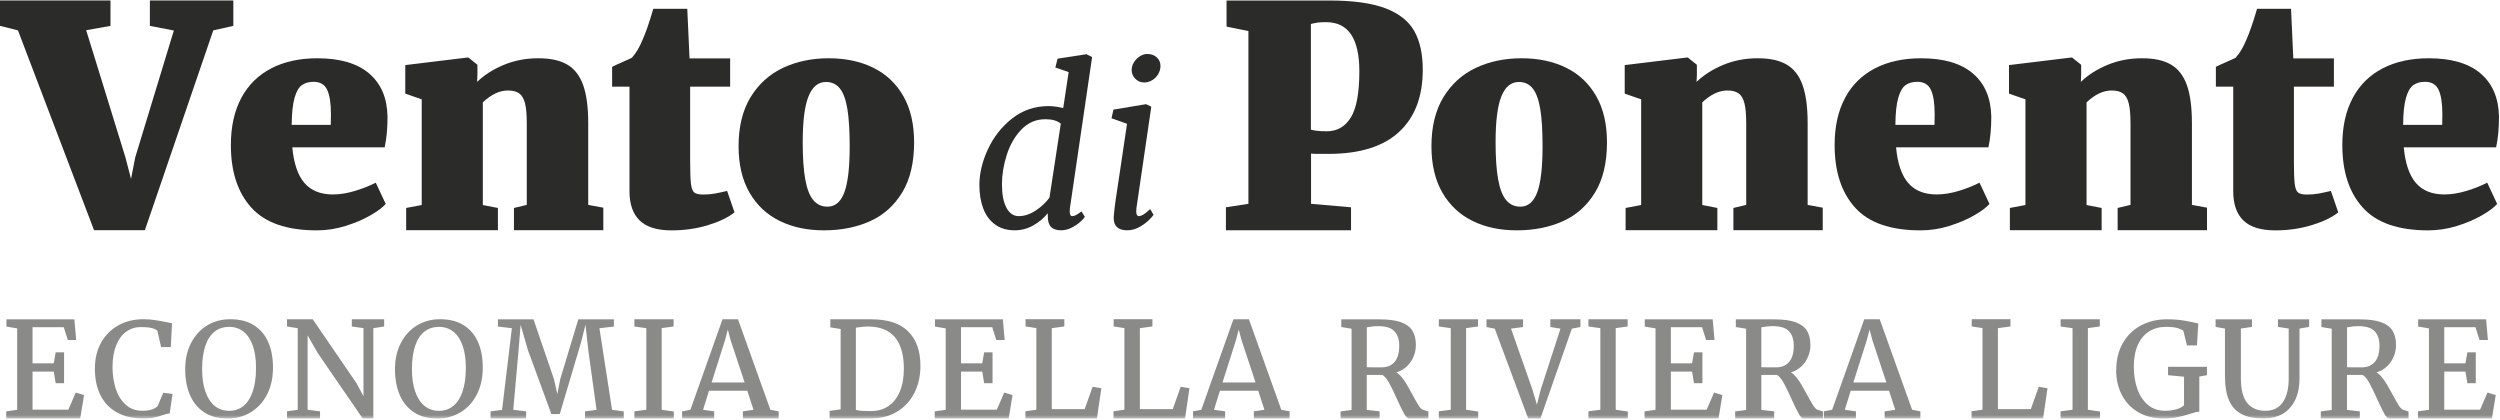
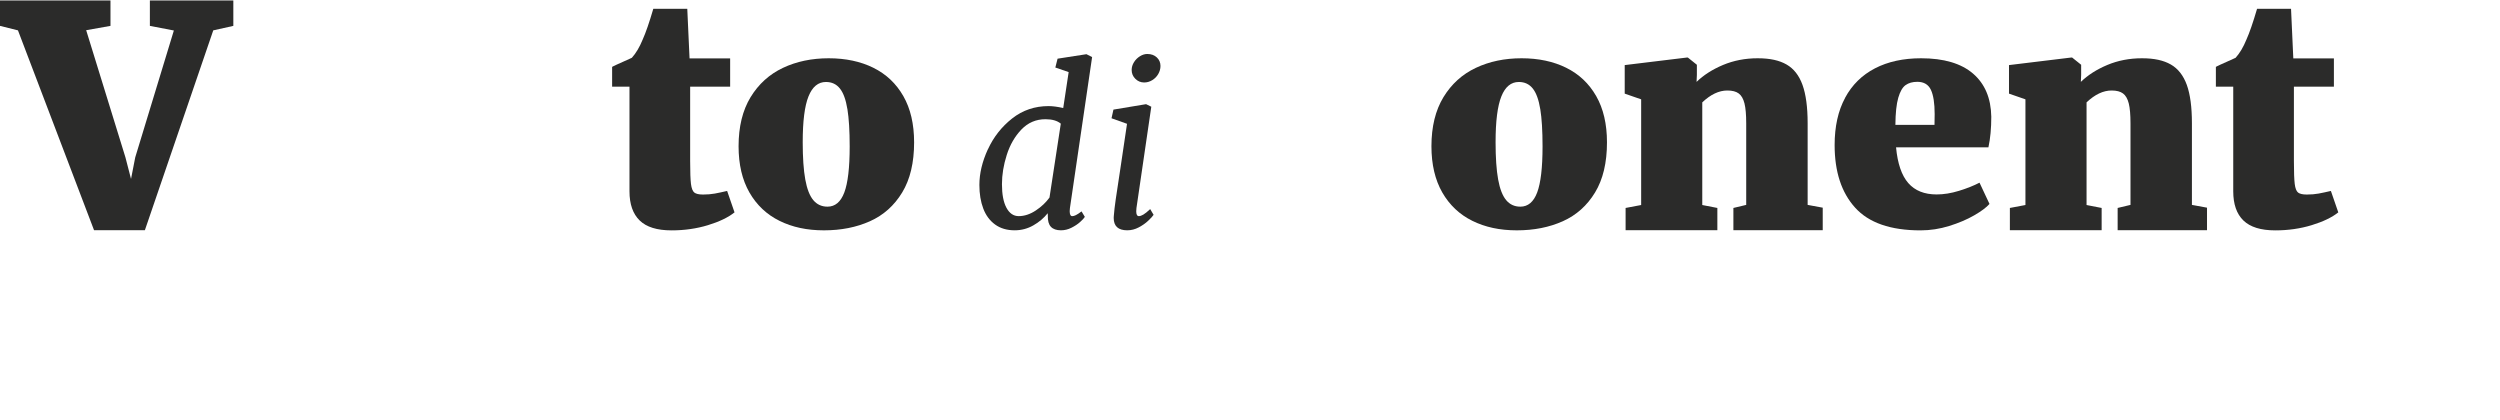
<svg xmlns="http://www.w3.org/2000/svg" width="792" height="133" viewBox="0 0 792 133" fill="none">
  <mask id="mask0_0_1" style="mask-type:luminance" maskUnits="userSpaceOnUse" x="0" y="0" width="792" height="133">
-     <path d="M791.67 0H0V132.58H791.67V0Z" fill="white" />
-   </mask>
+     </mask>
  <g mask="url(#mask0_0_1)">
    <path d="M766.01 130.31V132.56H789.44L790.66 125.15L788.02 124.37L785.69 129.78H774.34V117.73H781.07L781.67 121.4H784.33V111.62H781.67L781.05 115.11H774.34V103.66H784.23L785.51 107.71H788.17L787.59 101.16H766.08V103.46L769.49 104.03V129.83L766.02 130.32L766.01 130.31ZM748.2 116.38H745.62C744.67 116.38 743.98 116.36 743.54 116.33V103.69L744.18 103.6C745.07 103.41 746.04 103.32 747.09 103.32C749.55 103.32 751.29 103.86 752.3 104.94C753.31 106.02 753.82 107.54 753.82 109.5C753.82 111.79 753.33 113.51 752.34 114.66C751.35 115.81 749.98 116.38 748.2 116.38ZM735.23 130.31V132.56H747.59V130.31L743.52 129.86V118.78H748.51C749.21 119.21 749.91 120.06 750.61 121.33C751.31 122.6 752.15 124.33 753.13 126.53C754.07 128.6 754.81 130.13 755.37 131.11C755.93 132.09 756.44 132.58 756.91 132.58H763.02V130.35L761.41 129.85C760.97 129.74 760.5 129.3 760 128.54C759.5 127.78 758.83 126.62 758.01 125.06C757.31 123.77 756.72 122.71 756.23 121.89C755.75 121.07 755.22 120.3 754.64 119.58C754.06 118.86 753.48 118.32 752.89 117.98C754.17 117.59 755.27 116.95 756.2 116.07C757.13 115.19 757.84 114.15 758.33 112.97C758.82 111.79 759.06 110.57 759.06 109.31C759.06 107.45 758.68 105.92 757.94 104.73C757.19 103.54 755.98 102.65 754.3 102.06C752.62 101.47 750.39 101.17 747.61 101.17H735.43V103.61L738.69 104.14V129.88L735.22 130.33L735.23 130.31ZM704.87 119.18C704.87 122.3 705.3 124.84 706.15 126.81C707 128.78 708.32 130.23 710.11 131.17C711.9 132.11 714.22 132.58 717.09 132.58C719.32 132.58 721.29 132.12 722.99 131.19C724.7 130.26 726.04 128.83 727.02 126.9C728 124.97 728.49 122.56 728.49 119.67V104.09L731.54 103.56V101.16H721.65V103.56L725.06 104.09V119.86C725.06 123.15 724.43 125.69 723.18 127.47C721.93 129.25 720.08 130.14 717.65 130.14C715.22 130.14 713.28 129.32 711.93 127.69C710.58 126.06 709.91 123.37 709.91 119.63V104.09L713.42 103.56V101.16H701.9V103.56L704.87 104.09V119.19V119.18ZM670.4 117.26C670.4 120.19 671 122.81 672.21 125.13C673.41 127.45 675.15 129.28 677.42 130.6C679.69 131.92 682.37 132.58 685.47 132.58C687.02 132.58 688.44 132.45 689.7 132.19C690.97 131.93 692.33 131.57 693.79 131.12C694.48 130.9 695.05 130.73 695.51 130.61C695.97 130.49 696.38 130.44 696.74 130.44V119.29L699.16 118.86V116.2H686.84V118.86L691.9 119.34V128.38C691.31 128.96 690.47 129.4 689.38 129.69C688.29 129.99 687.13 130.13 685.89 130.13C683.71 130.13 681.88 129.49 680.39 128.2C678.9 126.91 677.79 125.21 677.07 123.1C676.35 120.99 675.99 118.68 675.99 116.18C675.99 113.45 676.42 111.14 677.28 109.25C678.14 107.36 679.33 105.94 680.86 104.98C682.39 104.02 684.16 103.55 686.17 103.55C687.75 103.55 688.98 103.68 689.86 103.94C690.74 104.2 691.35 104.49 691.7 104.82L692.82 109.43H696L696.41 102.47C694.99 102.13 693.46 101.82 691.82 101.55C690.18 101.28 688.4 101.15 686.5 101.15C683.46 101.15 680.72 101.79 678.29 103.08C675.85 104.37 673.94 106.23 672.53 108.66C671.13 111.09 670.42 113.96 670.42 117.28M652.79 130.31V132.56H665.28V130.37L661.44 129.81V103.95L665.22 103.43V101.14H652.8V103.43L656.58 103.97V129.81L652.8 130.3L652.79 130.31ZM624.59 130.31V132.56H647.25L648.65 123L645.88 122.52L643.36 129.62H632.94V103.96L636.92 103.42V101.13H624.64V103.42L628.05 103.94V129.8L624.58 130.29L624.59 130.31ZM587.14 121.17L591.37 107.86L592.28 104.41L593.19 107.82L597.61 121.17H587.15H587.14ZM577.79 130.31L577.81 132.56H587.96V130.31L584.43 129.82L586.31 123.79H598.45L600.41 129.82L597.05 130.31V132.56H608.38V130.31L605.76 129.82L595.5 101.15H590.59L580.42 129.82L577.8 130.31H577.79ZM562.66 116.38H560.08C559.13 116.38 558.44 116.36 557.99 116.33V103.69L558.63 103.6C559.52 103.41 560.49 103.32 561.54 103.32C564 103.32 565.74 103.86 566.75 104.94C567.76 106.02 568.27 107.54 568.27 109.5C568.27 111.79 567.78 113.51 566.79 114.66C565.81 115.81 564.43 116.38 562.65 116.38M549.7 130.31V132.56H562.06V130.31L557.99 129.86V118.78H562.98C563.68 119.21 564.38 120.06 565.09 121.33C565.79 122.6 566.63 124.33 567.61 126.53C568.55 128.6 569.29 130.13 569.85 131.11C570.41 132.09 570.92 132.58 571.39 132.58H577.5V130.35L575.89 129.85C575.45 129.74 574.98 129.3 574.48 128.54C573.98 127.78 573.31 126.62 572.49 125.06C571.79 123.77 571.2 122.71 570.71 121.89C570.23 121.07 569.7 120.3 569.12 119.58C568.54 118.86 567.96 118.32 567.37 117.98C568.65 117.59 569.75 116.95 570.68 116.07C571.61 115.19 572.32 114.15 572.81 112.97C573.3 111.79 573.54 110.57 573.54 109.31C573.54 107.45 573.16 105.92 572.42 104.73C571.67 103.54 570.46 102.65 568.78 102.06C567.1 101.47 564.87 101.17 562.09 101.17H549.91V103.61L553.17 104.14V129.88L549.7 130.33V130.31ZM521 130.31V132.56H544.43L545.65 125.15L543.01 124.37L540.68 129.78H529.33V117.73H536.06L536.66 121.4H539.32V111.62H536.66L536.04 115.11H529.33V103.66H539.22L540.5 107.71H543.16L542.58 101.16H521.07V103.46L524.47 104.03V129.83L521 130.32V130.31ZM503.21 130.31V132.56H515.7V130.37L511.86 129.81V103.95L515.64 103.43V101.14H503.21V103.43L506.99 103.97V129.81L503.21 130.3V130.31ZM473.54 104.12L484.13 132.56H488.01L497.96 104.12L500.68 103.59V101.15H491.14V103.59L494.36 104.12L488.11 123.4L486.89 128.2L485.49 123.47L478.7 104.11L482.5 103.6V101.16H470.92V103.6L473.54 104.13V104.12ZM455.81 130.31V132.56H468.3V130.37L464.46 129.81V103.95L468.24 103.43V101.14H455.82V103.43L459.6 103.97V129.81L455.82 130.3L455.81 130.31ZM437.66 116.38H435.08C434.13 116.38 433.44 116.36 433 116.33V103.69L433.64 103.6C434.53 103.41 435.5 103.32 436.55 103.32C439.01 103.32 440.75 103.86 441.76 104.94C442.77 106.02 443.28 107.54 443.28 109.5C443.28 111.79 442.79 113.51 441.8 114.66C440.82 115.81 439.44 116.38 437.66 116.38ZM424.7 130.31V132.56H437.06V130.31L432.99 129.86V118.78H437.98C438.68 119.21 439.38 120.06 440.09 121.33C440.79 122.6 441.63 124.33 442.61 126.53C443.55 128.6 444.29 130.13 444.85 131.11C445.41 132.09 445.92 132.58 446.39 132.58H452.5V130.35L450.89 129.85C450.45 129.74 449.98 129.3 449.48 128.54C448.98 127.78 448.31 126.62 447.49 125.06C446.79 123.77 446.2 122.71 445.72 121.89C445.24 121.07 444.71 120.3 444.13 119.58C443.55 118.86 442.97 118.32 442.38 117.98C443.66 117.59 444.76 116.95 445.69 116.07C446.62 115.19 447.33 114.15 447.82 112.97C448.31 111.79 448.55 110.57 448.55 109.31C448.55 107.45 448.17 105.92 447.43 104.73C446.68 103.54 445.47 102.65 443.79 102.06C442.11 101.47 439.88 101.17 437.1 101.17H424.92V103.61L428.18 104.14V129.88L424.71 130.33L424.7 130.31ZM387.29 121.17L391.52 107.86L392.43 104.41L393.34 107.82L397.76 121.17H387.29ZM377.95 130.31L377.97 132.56H388.12V130.31L384.59 129.82L386.47 123.79H398.61L400.57 129.82L397.21 130.31V132.56H408.54V130.31L405.92 129.82L395.66 101.15H390.75L380.57 129.82L377.95 130.31ZM352.76 130.31V132.56H375.42L376.82 123L374.05 122.52L371.53 129.62H361.11V103.96L365.09 103.42V101.13H352.81V103.42L356.21 103.94V129.8L352.74 130.29L352.76 130.31ZM324.85 130.31V132.56H347.51L348.91 123L346.14 122.52L343.62 129.62H333.2V103.96L337.18 103.42V101.13H324.9V103.42L328.31 103.94V129.8L324.84 130.29L324.85 130.31ZM296.12 130.31V132.56H319.55L320.77 125.15L318.13 124.37L315.8 129.78H304.45V117.73H311.18L311.78 121.4H314.44V111.62H311.78L311.16 115.11H304.45V103.66H314.34L315.62 107.71H318.28L317.7 101.16H296.19V103.46L299.6 104.03V129.83L296.13 130.32L296.12 130.31ZM271.14 129.88V103.81L271.78 103.72C273.02 103.53 274.06 103.44 274.9 103.44C278.73 103.44 281.59 104.56 283.49 106.81C285.39 109.06 286.34 112.38 286.34 116.77C286.34 119.67 285.9 122.12 285.03 124.13C284.16 126.14 282.95 127.66 281.4 128.68C279.85 129.71 278.06 130.22 276.02 130.22H275.07C274.29 130.22 273.58 130.2 272.95 130.15C272.32 130.1 271.72 130.01 271.14 129.87M262.82 130.16V132.56H275.99C279.06 132.56 281.77 131.86 284.13 130.46C286.49 129.06 288.32 127.1 289.63 124.57C290.94 122.05 291.59 119.15 291.59 115.87C291.59 111.2 290.31 107.58 287.74 105.01C285.17 102.43 281.26 101.15 275.99 101.15H263.05V103.71L266.31 104.24V129.68L262.82 130.17V130.16ZM225.43 121.17L229.66 107.86L230.57 104.41L231.48 107.82L235.9 121.17H225.44H225.43ZM216.08 130.31L216.1 132.56H226.26V130.31L222.73 129.82L224.61 123.79H236.75L238.71 129.82L235.35 130.31V132.56H246.68V130.31L244.06 129.82L233.8 101.15H228.89L218.72 129.82L216.1 130.31H216.08ZM200.97 130.31V132.56H213.46V130.37L209.62 129.81V103.95L213.4 103.43V101.14H200.97V103.43L204.75 103.97V129.81L200.97 130.3V130.31ZM155.4 130.31V132.56H166.67V130.31L162.6 129.82L164.27 111.08L164.93 102.89L167.22 110.84L174.67 131.17H177.33L184.06 108.53L185.48 102.87L186.39 111.11L188.99 129.85L185.34 130.32V132.57H197.6V130.32L193.9 129.83L189.9 103.99L194.48 103.45V101.16H183.21L177.49 120.09L176.56 124.84L175.49 120.09L169.01 101.16H157.74V103.45L162.16 103.97L159.06 129.85L155.39 130.32L155.4 130.31ZM130.5 117C130.5 114.01 130.85 111.51 131.54 109.5C132.23 107.5 133.22 106 134.5 105.02C135.78 104.04 137.3 103.55 139.06 103.55C140.82 103.55 142.38 104.07 143.66 105.1C144.94 106.14 145.91 107.63 146.58 109.57C147.25 111.52 147.58 113.82 147.58 116.5C147.58 119.49 147.23 122.01 146.53 124.05C145.83 126.09 144.84 127.62 143.57 128.63C142.3 129.65 140.79 130.15 139.04 130.15C137.29 130.15 135.72 129.62 134.44 128.55C133.16 127.48 132.18 125.96 131.51 123.98C130.84 122 130.5 119.68 130.5 117ZM125.13 117.02C125.13 120.12 125.64 122.84 126.66 125.19C127.68 127.53 129.19 129.35 131.19 130.65C133.19 131.95 135.62 132.59 138.49 132.59C141.36 132.59 143.71 131.93 145.91 130.6C148.11 129.27 149.83 127.39 151.07 124.95C152.32 122.51 152.94 119.69 152.94 116.48C152.94 113.27 152.44 110.64 151.42 108.34C150.41 106.04 148.89 104.27 146.87 103.01C144.85 101.75 142.36 101.13 139.42 101.13C136.71 101.13 134.27 101.78 132.1 103.09C129.93 104.4 128.23 106.26 126.99 108.66C125.75 111.06 125.13 113.85 125.13 117.02ZM90.93 130.31V132.56H101.39V130.31L97.45 129.82V106.25L100.67 111.86L114.89 132.56H118.27V103.97L121.7 103.43V101.14H111.46V103.43L115.15 103.95V125.52L112.96 121.43L99.07 101.14H90.92V103.43L94.32 103.97V129.83L90.92 130.3L90.93 130.31ZM64.03 117C64.03 114.01 64.38 111.51 65.07 109.5C65.76 107.5 66.75 106 68.03 105.02C69.31 104.04 70.83 103.55 72.59 103.55C74.35 103.55 75.91 104.07 77.19 105.1C78.47 106.14 79.44 107.63 80.11 109.57C80.78 111.52 81.11 113.82 81.11 116.5C81.11 119.49 80.76 122.01 80.06 124.05C79.36 126.09 78.37 127.62 77.1 128.63C75.83 129.65 74.32 130.15 72.57 130.15C70.82 130.15 69.25 129.62 67.97 128.55C66.69 127.48 65.71 125.96 65.04 123.98C64.37 122 64.03 119.68 64.03 117ZM58.67 117.02C58.67 120.12 59.18 122.84 60.2 125.19C61.22 127.53 62.73 129.35 64.73 130.65C66.73 131.95 69.16 132.59 72.03 132.59C74.9 132.59 77.25 131.93 79.45 130.6C81.64 129.27 83.36 127.39 84.61 124.95C85.86 122.51 86.48 119.69 86.48 116.48C86.48 113.27 85.98 110.64 84.96 108.34C83.95 106.04 82.43 104.27 80.41 103.01C78.39 101.75 75.9 101.13 72.96 101.13C70.25 101.13 67.81 101.78 65.64 103.09C63.47 104.4 61.77 106.26 60.53 108.66C59.29 111.06 58.67 113.85 58.67 117.02ZM30.06 116.77C30.06 120.08 30.66 122.91 31.86 125.27C33.06 127.63 34.81 129.45 37.12 130.7C39.43 131.96 42.22 132.58 45.5 132.58C46.75 132.58 47.81 132.49 48.66 132.32C49.51 132.15 50.41 131.9 51.34 131.57C51.89 131.38 52.34 131.24 52.68 131.16C53.02 131.07 53.38 131.02 53.75 130.99L54.66 124.81L51.73 124.43L49.93 128.65C48.97 129.64 47.38 130.13 45.16 130.13C42.94 130.13 41.25 129.49 39.83 128.21C38.41 126.93 37.35 125.25 36.67 123.16C35.99 121.07 35.65 118.78 35.65 116.29C35.65 113.6 36.03 111.31 36.8 109.4C37.57 107.49 38.62 106.05 39.98 105.08C41.34 104.1 42.89 103.61 44.65 103.61C46.08 103.61 47.24 103.72 48.12 103.94C49 104.16 49.59 104.46 49.87 104.83L51.03 109.95H54.11L54.5 102.41L53.39 102.18C51.83 101.86 50.44 101.61 49.21 101.42C47.98 101.23 46.7 101.13 45.38 101.13C42.5 101.13 39.9 101.76 37.58 103.02C35.25 104.28 33.42 106.1 32.08 108.46C30.74 110.82 30.07 113.59 30.07 116.76M1.98 130.31V132.56H25.41L26.63 125.15L23.99 124.37L21.66 129.78H10.31V117.73H17.04L17.64 121.4H20.3V111.62H17.64L17.02 115.11H10.31V103.66H20.2L21.48 107.71H24.14L23.56 101.16H2.04V103.46L5.44 104.03V129.83L1.97 130.32L1.98 130.31Z" fill="#8A8A89" />
  </g>
  <path d="M47.48 0.15V8.2L55.08 9.66L42.84 49.86L41.51 56.69L39.74 49.86L27.3 9.57L35 8.2V0.15H0V8.2L5.69 9.62L29.79 72.92H45.9L67.56 9.62L73.92 8.2V0.15H47.48Z" fill="#2B2B2A" />
-   <path d="M104.79 39.55L104.84 36.13C104.84 32.71 104.44 30.16 103.65 28.46C102.85 26.77 101.42 25.92 99.35 25.92C97.85 25.92 96.62 26.27 95.64 26.96C94.67 27.65 93.89 28.99 93.32 30.97C92.75 32.95 92.44 35.81 92.41 39.55H104.79ZM76.46 30.99C78.68 26.88 81.84 23.77 85.95 21.64C90.06 19.52 94.92 18.46 100.53 18.46C107.73 18.46 113.22 20.08 116.98 23.31C120.74 26.54 122.67 31.1 122.77 36.98C122.77 40.65 122.47 43.89 121.86 46.68H92.6C93.08 51.81 94.37 55.58 96.47 57.99C98.57 60.4 101.57 61.6 105.46 61.6C107.69 61.6 110.06 61.22 112.56 60.45C115.06 59.68 117.22 58.82 119.04 57.87L122.2 64.61C121.21 65.73 119.59 66.94 117.32 68.24C115.06 69.55 112.43 70.66 109.43 71.59C106.43 72.52 103.41 72.98 100.35 72.98C90.88 72.98 83.98 70.58 79.64 65.79C75.3 61 73.14 54.39 73.14 45.96C73.14 40.1 74.25 35.11 76.46 31" fill="#2B2B2A" />
-   <path d="M133.6 64.96V31.47L128.39 29.66V20.62L148.14 18.22H148.38L151.25 20.52V23.72L151.15 25.94C153.38 23.78 156.18 21.99 159.54 20.58C162.9 19.17 166.56 18.46 170.52 18.46C174.48 18.46 177.36 19.12 179.65 20.43C181.94 21.74 183.63 23.9 184.72 26.89C185.8 29.88 186.35 33.93 186.35 39.03V64.91L191.13 65.79V72.92H162.82V65.88L166.88 64.91V39.06C166.88 36.33 166.7 34.23 166.33 32.76C165.96 31.29 165.36 30.24 164.51 29.61C163.66 28.98 162.46 28.67 160.9 28.67C158.25 28.67 155.61 29.92 152.96 32.43V64.95L157.74 65.88V72.92H128.67V65.88L133.6 64.95V64.96Z" fill="#2B2B2A" />
  <path d="M193.92 27.45V21.19C193.92 21.19 194.36 20.93 195.33 20.49C196.3 20.06 197.07 19.71 197.65 19.45C198.32 19.15 198.88 18.9 199.32 18.7C199.77 18.5 200.05 18.37 200.18 18.3C201.49 16.84 202.62 14.93 203.58 12.58C204.57 10.39 205.7 7.12 206.97 2.78H217.73L218.45 18.51H231.31V27.45H218.64V51.03C218.64 54.48 218.73 56.9 218.9 58.28C219.08 59.66 219.43 60.57 219.95 60.99C220.47 61.41 221.39 61.63 222.7 61.63H222.75C224.09 61.63 225.32 61.53 226.46 61.32C227.59 61.11 228.87 60.84 230.31 60.5H230.36L232.7 67.28C230.69 68.88 227.89 70.23 224.29 71.33C220.69 72.43 216.86 72.98 212.81 72.98H212.71C208.15 72.98 204.8 71.94 202.65 69.85C200.5 67.76 199.42 64.68 199.42 60.6V27.46H193.92V27.45Z" fill="#2B2B2A" />
  <path d="M268.45 34.55C267.97 31.59 267.18 29.42 266.08 28.04C264.98 26.66 263.5 25.97 261.66 25.97C259.2 25.97 257.36 27.49 256.14 30.52C254.91 33.55 254.3 38.4 254.3 45.07C254.3 49.93 254.57 53.86 255.11 56.85C255.65 59.84 256.5 62.02 257.65 63.4C258.8 64.78 260.3 65.47 262.15 65.47C264.57 65.47 266.35 63.97 267.48 60.97C268.61 57.97 269.18 53.11 269.18 46.38C269.18 41.45 268.94 37.51 268.46 34.56M276.65 21.46C280.72 23.46 283.89 26.45 286.17 30.43C288.45 34.41 289.59 39.3 289.59 45.1C289.59 51.54 288.33 56.83 285.81 60.98C283.29 65.13 279.89 68.17 275.6 70.09C271.31 72.01 266.46 72.97 261.04 72.97C255.62 72.97 251.02 71.97 246.96 69.97C242.9 67.97 239.72 64.97 237.42 60.98C235.13 56.98 233.98 52.1 233.98 46.33C233.98 40.14 235.25 34.96 237.78 30.79C240.32 26.63 243.74 23.53 248.04 21.5C252.34 19.47 257.17 18.46 262.53 18.46C267.89 18.46 272.6 19.46 276.66 21.46" fill="#2B2B2A" />
  <path d="M336.06 39.17C334.94 38.23 333.31 37.77 331.2 37.77C328.2 37.77 325.67 38.86 323.58 41.03C321.5 43.21 319.95 45.89 318.94 49.08C317.92 52.27 317.42 55.36 317.42 58.35C317.42 61.56 317.89 64.05 318.84 65.82C319.79 67.58 321.08 68.47 322.72 68.47C324.54 68.47 326.35 67.87 328.14 66.68C329.93 65.49 331.38 64.12 332.48 62.58L336.06 39.18V39.17ZM312.97 47.31C314.76 43.41 317.32 40.15 320.65 37.53C323.98 34.91 327.83 33.61 332.2 33.61C333.46 33.61 335 33.81 336.83 34.22L338.55 22.84L334.33 21.39L335.04 18.59L344.19 17.17L345.98 18.08L338.95 65.94C338.9 66.39 338.88 66.7 338.88 66.88C338.88 67.95 339.15 68.48 339.69 68.48C340 68.48 340.39 68.37 340.84 68.15C341.29 67.93 341.89 67.54 342.63 66.97L343.68 68.71C343.43 69.12 342.93 69.66 342.18 70.33C341.43 71.01 340.51 71.61 339.44 72.15C338.37 72.69 337.26 72.96 336.11 72.96C334.69 72.96 333.63 72.59 332.93 71.85C332.23 71.11 331.91 69.94 331.95 68.32L331.92 67.55C330.68 69.1 329.16 70.38 327.34 71.41C325.53 72.44 323.56 72.96 321.45 72.96C319 72.96 316.93 72.35 315.25 71.13C313.57 69.91 312.32 68.23 311.5 66.07C310.68 63.92 310.27 61.42 310.27 58.59C310.27 54.98 311.16 51.22 312.95 47.31" fill="#2B2B2A" />
  <path d="M359.26 19.68C359.75 18.9 360.39 18.28 361.15 17.81C361.91 17.34 362.68 17.1 363.45 17.1C364.71 17.1 365.72 17.47 366.49 18.2C367.26 18.93 367.64 19.83 367.64 20.89C367.64 21.79 367.4 22.64 366.93 23.46C366.46 24.27 365.82 24.92 365.02 25.4C364.22 25.89 363.37 26.13 362.47 26.13C361.39 26.13 360.46 25.74 359.68 24.97C358.9 24.19 358.51 23.26 358.51 22.18C358.51 21.3 358.76 20.47 359.25 19.7M352.13 37.46L352.74 34.72L363.08 33L364.73 33.81L360.03 65.9C359.99 66.17 359.96 66.52 359.96 66.95C359.96 67.96 360.24 68.47 360.8 68.47C361.18 68.47 361.66 68.31 362.22 67.98C362.78 67.65 363.5 67.07 364.38 66.24L365.46 68.06C365.14 68.53 364.58 69.16 363.75 69.93C362.93 70.71 361.93 71.41 360.76 72.03C359.59 72.65 358.37 72.96 357.11 72.96C354.25 72.96 352.82 71.65 352.82 69.04L352.85 68.47C352.96 67.01 353.16 65.24 353.46 63.18C353.75 61.12 354.25 57.83 354.95 53.3C356.01 46.32 356.71 41.62 357.04 39.22L352.11 37.46H352.13Z" fill="#2B2B2A" />
-   <path d="M427.94 37.23C429.74 34.32 430.64 29.43 430.64 22.55C430.64 12.2 427.13 7.02 420.12 7.02C418.97 7.02 418.1 7.06 417.51 7.14C416.92 7.22 416.45 7.31 416.1 7.4C415.75 7.49 415.48 7.56 415.29 7.59V41.07C416.41 41.41 418.08 41.59 420.31 41.59C423.59 41.59 426.14 40.13 427.94 37.22M395.5 64.56V9.84L388.57 8.43V0.16H421.08C428.64 0.16 434.57 0.98 438.89 2.62C443.21 4.26 446.26 6.67 448.05 9.85C449.84 13.03 450.73 17.11 450.73 22.09C450.73 30.6 448.23 37.17 443.22 41.8C438.21 46.43 430.77 48.75 420.89 48.75H417.54C416.49 48.75 415.75 48.72 415.34 48.65V64.57L428.01 65.67V72.94H388.37V65.67L395.49 64.57L395.5 64.56Z" fill="#2B2B2A" />
  <path d="M487.95 34.55C487.47 31.59 486.68 29.42 485.58 28.04C484.48 26.66 483.01 25.97 481.16 25.97C478.7 25.97 476.86 27.49 475.64 30.52C474.41 33.55 473.8 38.4 473.8 45.07C473.8 49.93 474.07 53.86 474.61 56.85C475.15 59.84 476 62.02 477.15 63.4C478.3 64.78 479.8 65.47 481.65 65.47C484.07 65.47 485.85 63.97 486.98 60.97C488.11 57.97 488.68 53.11 488.68 46.38C488.68 41.45 488.44 37.51 487.96 34.56M496.15 21.46C500.22 23.46 503.39 26.45 505.67 30.43C507.95 34.41 509.09 39.3 509.09 45.1C509.09 51.54 507.83 56.83 505.31 60.98C502.79 65.13 499.39 68.17 495.1 70.09C490.81 72.01 485.96 72.97 480.54 72.97C475.12 72.97 470.52 71.97 466.46 69.97C462.4 67.97 459.22 64.97 456.92 60.98C454.63 56.98 453.48 52.1 453.48 46.33C453.48 40.14 454.75 34.96 457.28 30.79C459.82 26.63 463.23 23.53 467.54 21.5C471.84 19.47 476.67 18.46 482.03 18.46C487.39 18.46 492.1 19.46 496.16 21.46" fill="#2B2B2A" />
  <path d="M519.92 64.96V31.47L514.71 29.66V20.62L534.46 18.22H534.7L537.57 20.52V23.72L537.47 25.94C539.7 23.78 542.5 21.99 545.86 20.58C549.22 19.17 552.88 18.46 556.83 18.46C560.78 18.46 563.67 19.12 565.97 20.43C568.26 21.74 569.95 23.9 571.03 26.89C572.11 29.88 572.66 33.93 572.66 39.03V64.91L577.44 65.79V72.92H549.14V65.88L553.2 64.91V39.06C553.2 36.33 553.02 34.23 552.65 32.76C552.28 31.29 551.68 30.24 550.83 29.61C549.99 28.98 548.78 28.67 547.22 28.67C544.57 28.67 541.93 29.92 539.28 32.43V64.95L544.06 65.88V72.92H514.99V65.88L519.92 64.95V64.96Z" fill="#2B2B2A" />
  <path d="M612.85 39.55L612.9 36.13C612.9 32.71 612.5 30.16 611.71 28.46C610.91 26.77 609.48 25.92 607.4 25.92C605.9 25.92 604.67 26.27 603.69 26.96C602.72 27.65 601.95 28.99 601.37 30.97C600.8 32.95 600.49 35.81 600.46 39.55H612.84H612.85ZM584.52 30.99C586.73 26.88 589.9 23.77 594.01 21.64C598.12 19.52 602.98 18.46 608.6 18.46C615.8 18.46 621.29 20.08 625.05 23.31C628.81 26.54 630.74 31.1 630.84 36.98C630.84 40.65 630.54 43.89 629.93 46.68H600.67C601.15 51.81 602.44 55.58 604.54 57.99C606.64 60.4 609.64 61.6 613.53 61.6C615.76 61.6 618.13 61.22 620.63 60.45C623.13 59.68 625.29 58.82 627.11 57.87L630.27 64.61C629.28 65.73 627.66 66.94 625.39 68.24C623.12 69.55 620.49 70.66 617.5 71.59C614.5 72.52 611.48 72.98 608.41 72.98C598.94 72.98 592.04 70.58 587.71 65.79C583.37 61 581.21 54.39 581.21 45.96C581.21 40.1 582.31 35.11 584.53 31" fill="#2B2B2A" />
  <path d="M641.66 64.96V31.47L636.45 29.66V20.62L656.2 18.22H656.44L659.31 20.52V23.72L659.21 25.94C661.44 23.78 664.24 21.99 667.6 20.58C670.96 19.17 674.62 18.46 678.57 18.46C682.52 18.46 685.41 19.12 687.71 20.43C690 21.74 691.69 23.9 692.78 26.89C693.86 29.88 694.4 33.93 694.4 39.03V64.91L699.18 65.79V72.92H670.87V65.88L674.94 64.91V39.06C674.94 36.33 674.76 34.23 674.39 32.76C674.02 31.29 673.42 30.24 672.57 29.61C671.73 28.98 670.52 28.67 668.96 28.67C666.31 28.67 663.67 29.92 661.02 32.43V64.95L665.8 65.88V72.92H636.73V65.88L641.65 64.95L641.66 64.96Z" fill="#2B2B2A" />
  <path d="M701.99 27.45V21.19C701.99 21.19 702.43 20.93 703.4 20.49C704.37 20.06 705.14 19.71 705.72 19.45C706.39 19.15 706.95 18.9 707.39 18.7C707.84 18.5 708.12 18.37 708.25 18.3C709.56 16.84 710.69 14.93 711.65 12.58C712.64 10.39 713.77 7.12 715.04 2.78H725.8L726.52 18.51H739.38V27.45H726.71V51.03C726.71 54.48 726.8 56.9 726.97 58.28C727.14 59.66 727.5 60.57 728.02 60.99C728.54 61.41 729.46 61.63 730.77 61.63H730.82C732.16 61.63 733.4 61.53 734.53 61.32C735.66 61.11 736.94 60.84 738.38 60.5H738.43L740.77 67.28C738.76 68.88 735.95 70.23 732.35 71.33C728.75 72.43 724.92 72.98 720.88 72.98H720.78C716.22 72.98 712.87 71.94 710.71 69.85C708.56 67.76 707.49 64.68 707.49 60.6V27.46H701.99V27.45Z" fill="#2B2B2A" />
-   <path d="M773.69 39.55L773.74 36.13C773.74 32.71 773.34 30.16 772.55 28.46C771.75 26.77 770.32 25.92 768.25 25.92C766.75 25.92 765.52 26.27 764.54 26.96C763.57 27.65 762.8 28.99 762.22 30.97C761.65 32.95 761.34 35.81 761.31 39.55H773.69ZM745.36 30.99C747.57 26.88 750.74 23.77 754.85 21.64C758.96 19.52 763.82 18.46 769.44 18.46C776.64 18.46 782.13 20.08 785.89 23.31C789.65 26.54 791.58 31.1 791.68 36.98C791.68 40.65 791.38 43.89 790.77 46.68H761.51C761.99 51.81 763.28 55.58 765.38 57.99C767.48 60.4 770.48 61.6 774.37 61.6C776.6 61.6 778.97 61.22 781.47 60.45C783.97 59.68 786.13 58.82 787.95 57.87L791.1 64.61C790.11 65.73 788.49 66.94 786.22 68.24C783.95 69.55 781.32 70.66 778.33 71.59C775.34 72.52 772.31 72.98 769.25 72.98C759.78 72.98 752.88 70.58 748.55 65.79C744.21 61 742.05 54.39 742.05 45.96C742.05 40.1 743.15 35.11 745.37 31" fill="#2B2B2A" />
</svg>